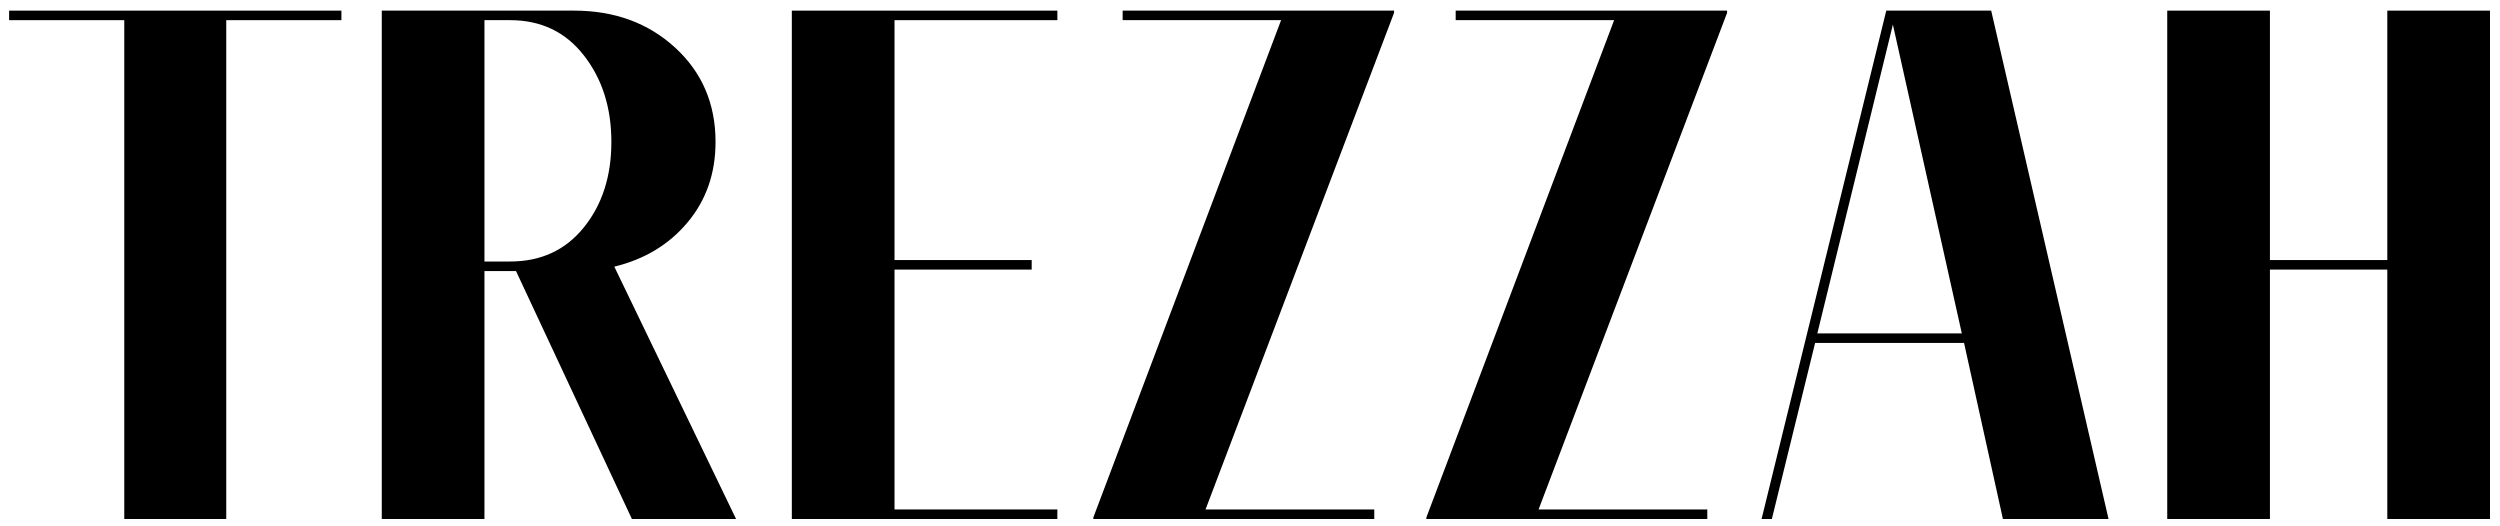
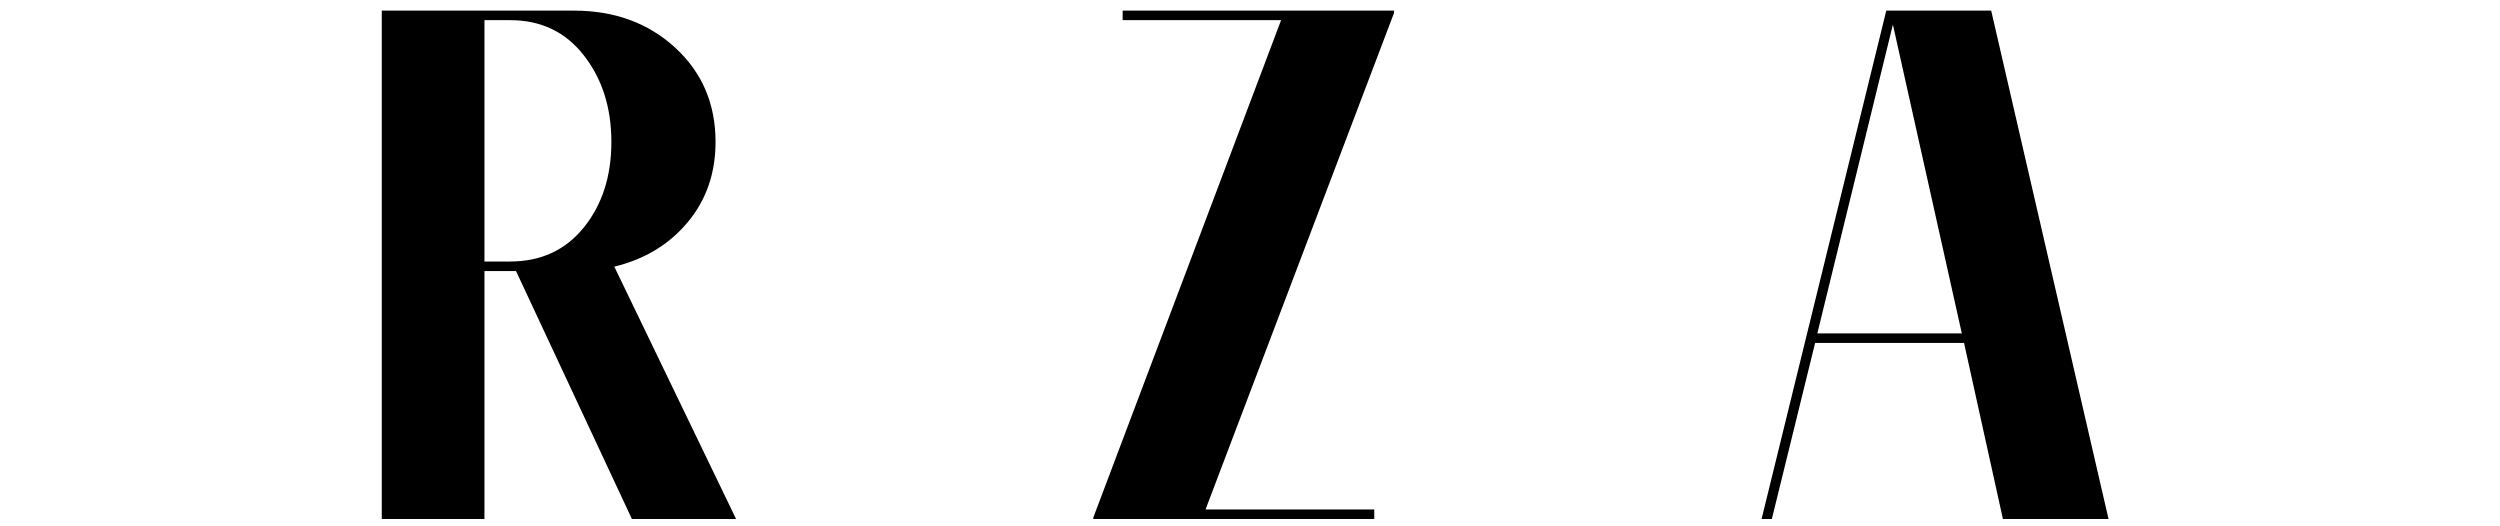
<svg xmlns="http://www.w3.org/2000/svg" width="1900" zoomAndPan="magnify" viewBox="0 0 1425 300" height="400" preserveAspectRatio="xMidYMid meet" version="1.0">
  <defs>
    <g />
  </defs>
  <g fill="#000000" fill-opacity="1">
    <g transform="translate(5.199, 295.822)">
      <g>
-         <path d="M 65.641 0 L 65.641 -284.328 L 0 -284.328 L 0 -289.766 L 189.406 -289.766 L 189.406 -284.328 L 123.766 -284.328 L 123.766 0 Z M 65.641 0 " />
-       </g>
+         </g>
    </g>
  </g>
  <g fill="#000000" fill-opacity="1">
    <g transform="translate(194.609, 295.822)">
      <g>
        <path d="M 23 0 L 23 -289.766 L 132.547 -289.766 C 155.68 -289.766 174.914 -282.723 190.25 -268.641 C 205.582 -254.566 213.25 -236.66 213.25 -214.922 C 213.25 -197.078 207.953 -181.812 197.359 -169.125 C 186.766 -156.445 172.828 -148.016 155.547 -143.828 L 224.953 0 L 165.578 0 L 99.516 -141.328 L 81.531 -141.328 L 81.531 0 Z M 96.172 -284.328 L 81.531 -284.328 L 81.531 -146.766 L 96.172 -146.766 C 113.734 -146.766 127.738 -153.242 138.188 -166.203 C 148.645 -179.16 153.875 -195.395 153.875 -214.906 C 153.875 -234.426 148.645 -250.875 138.188 -264.25 C 127.738 -277.633 113.734 -284.328 96.172 -284.328 Z M 96.172 -284.328 " />
      </g>
    </g>
  </g>
  <g fill="#000000" fill-opacity="1">
    <g transform="translate(428.341, 295.822)">
      <g>
-         <path d="M 23 0 L 23 -289.766 L 174.359 -289.766 L 174.359 -284.328 L 81.531 -284.328 L 81.531 -147.594 L 159.719 -147.594 L 159.719 -142.156 L 81.531 -142.156 L 81.531 -5.438 L 174.359 -5.438 L 174.359 0 Z M 23 0 " />
-       </g>
+         </g>
    </g>
  </g>
  <g fill="#000000" fill-opacity="1">
    <g transform="translate(613.988, 295.822)">
      <g>
        <path d="M 169.344 0 L 9.203 0 L 9.203 -0.844 L 116.234 -284.328 L 25.922 -284.328 L 25.922 -289.766 L 180.625 -289.766 L 180.625 -288.5 L 73.172 -5.438 L 169.344 -5.438 Z M 169.344 0 " />
      </g>
    </g>
  </g>
  <g fill="#000000" fill-opacity="1">
    <g transform="translate(803.817, 295.822)">
      <g>
-         <path d="M 169.344 0 L 9.203 0 L 9.203 -0.844 L 116.234 -284.328 L 25.922 -284.328 L 25.922 -289.766 L 180.625 -289.766 L 180.625 -288.5 L 73.172 -5.438 L 169.344 -5.438 Z M 169.344 0 " />
-       </g>
+         </g>
    </g>
  </g>
  <g fill="#000000" fill-opacity="1">
    <g transform="translate(993.646, 295.822)">
      <g>
        <path d="M 16.312 0 L 10.453 0 L 81.531 -289.766 L 141.328 -289.766 L 208.219 0 L 148.016 0 L 125.859 -100.344 L 40.969 -100.344 Z M 42.234 -105.781 L 124.594 -105.781 L 85.297 -281.812 Z M 42.234 -105.781 " />
      </g>
    </g>
  </g>
  <g fill="#000000" fill-opacity="1">
    <g transform="translate(1212.325, 295.822)">
      <g>
-         <path d="M 81.531 0 L 23 0 L 23 -289.766 L 81.531 -289.766 L 81.531 -147.594 L 148.438 -147.594 L 148.438 -289.766 L 206.969 -289.766 L 206.969 0 L 148.438 0 L 148.438 -142.156 L 81.531 -142.156 Z M 81.531 0 " />
-       </g>
+         </g>
    </g>
  </g>
</svg>